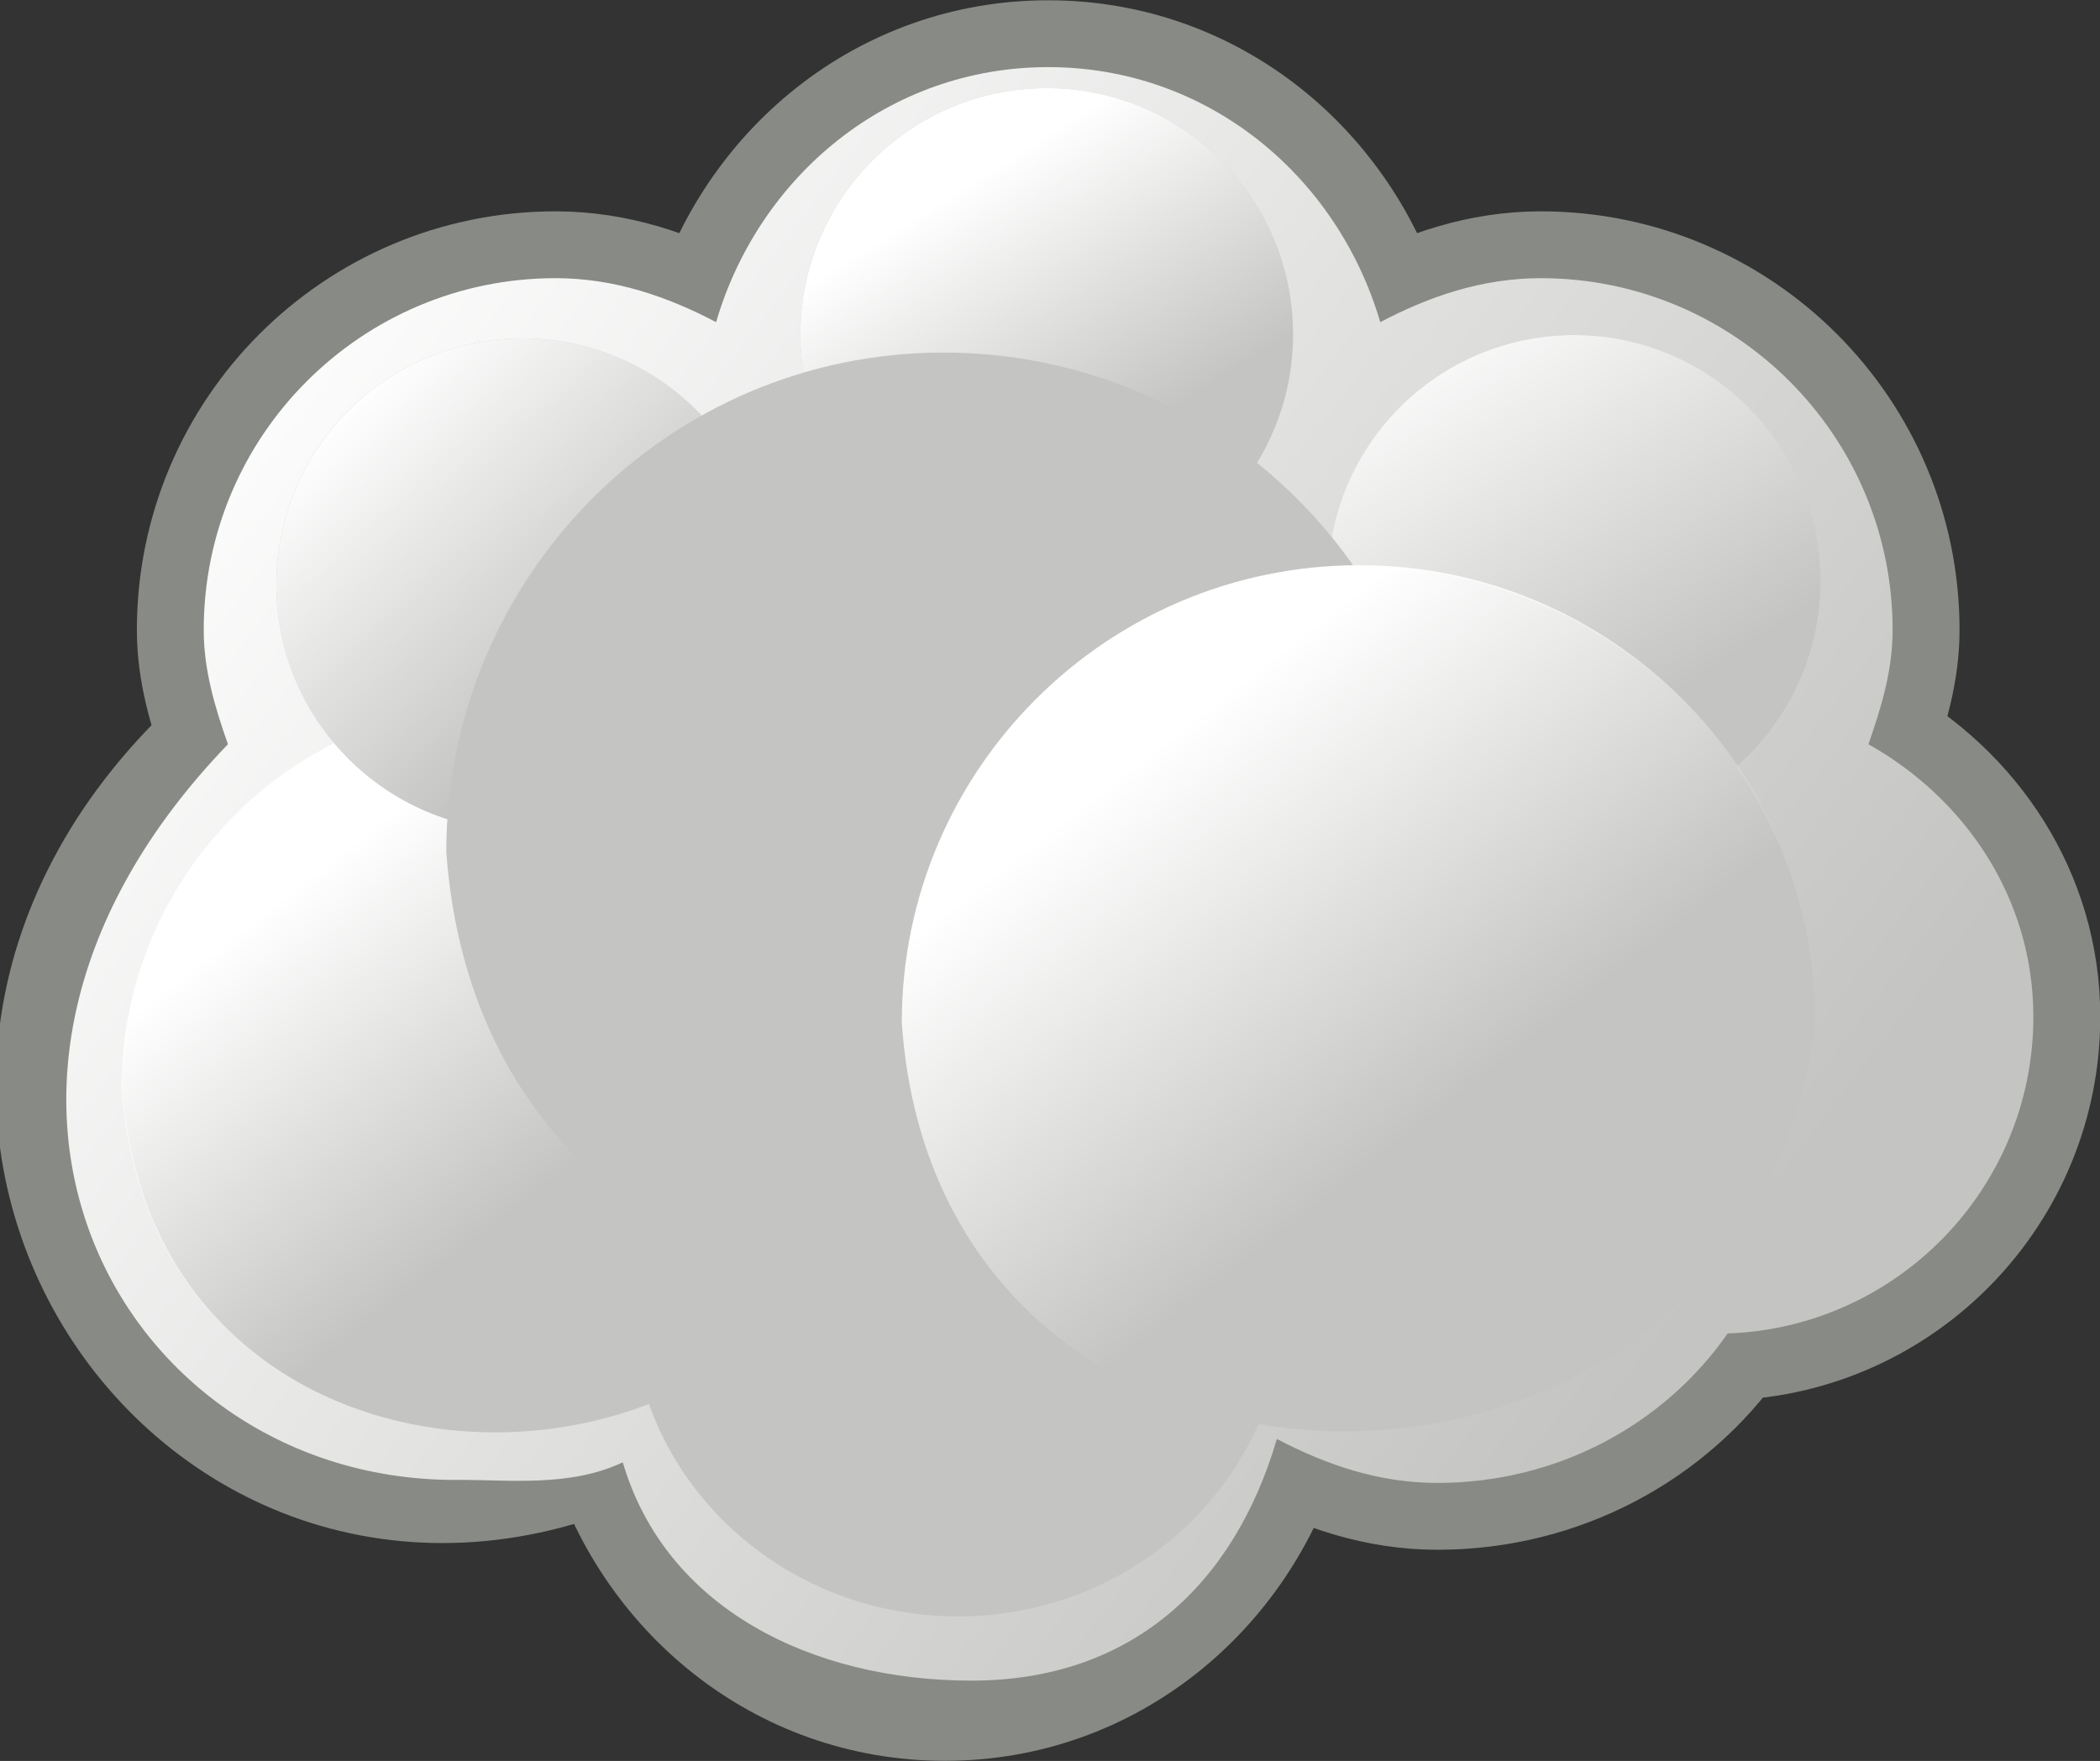
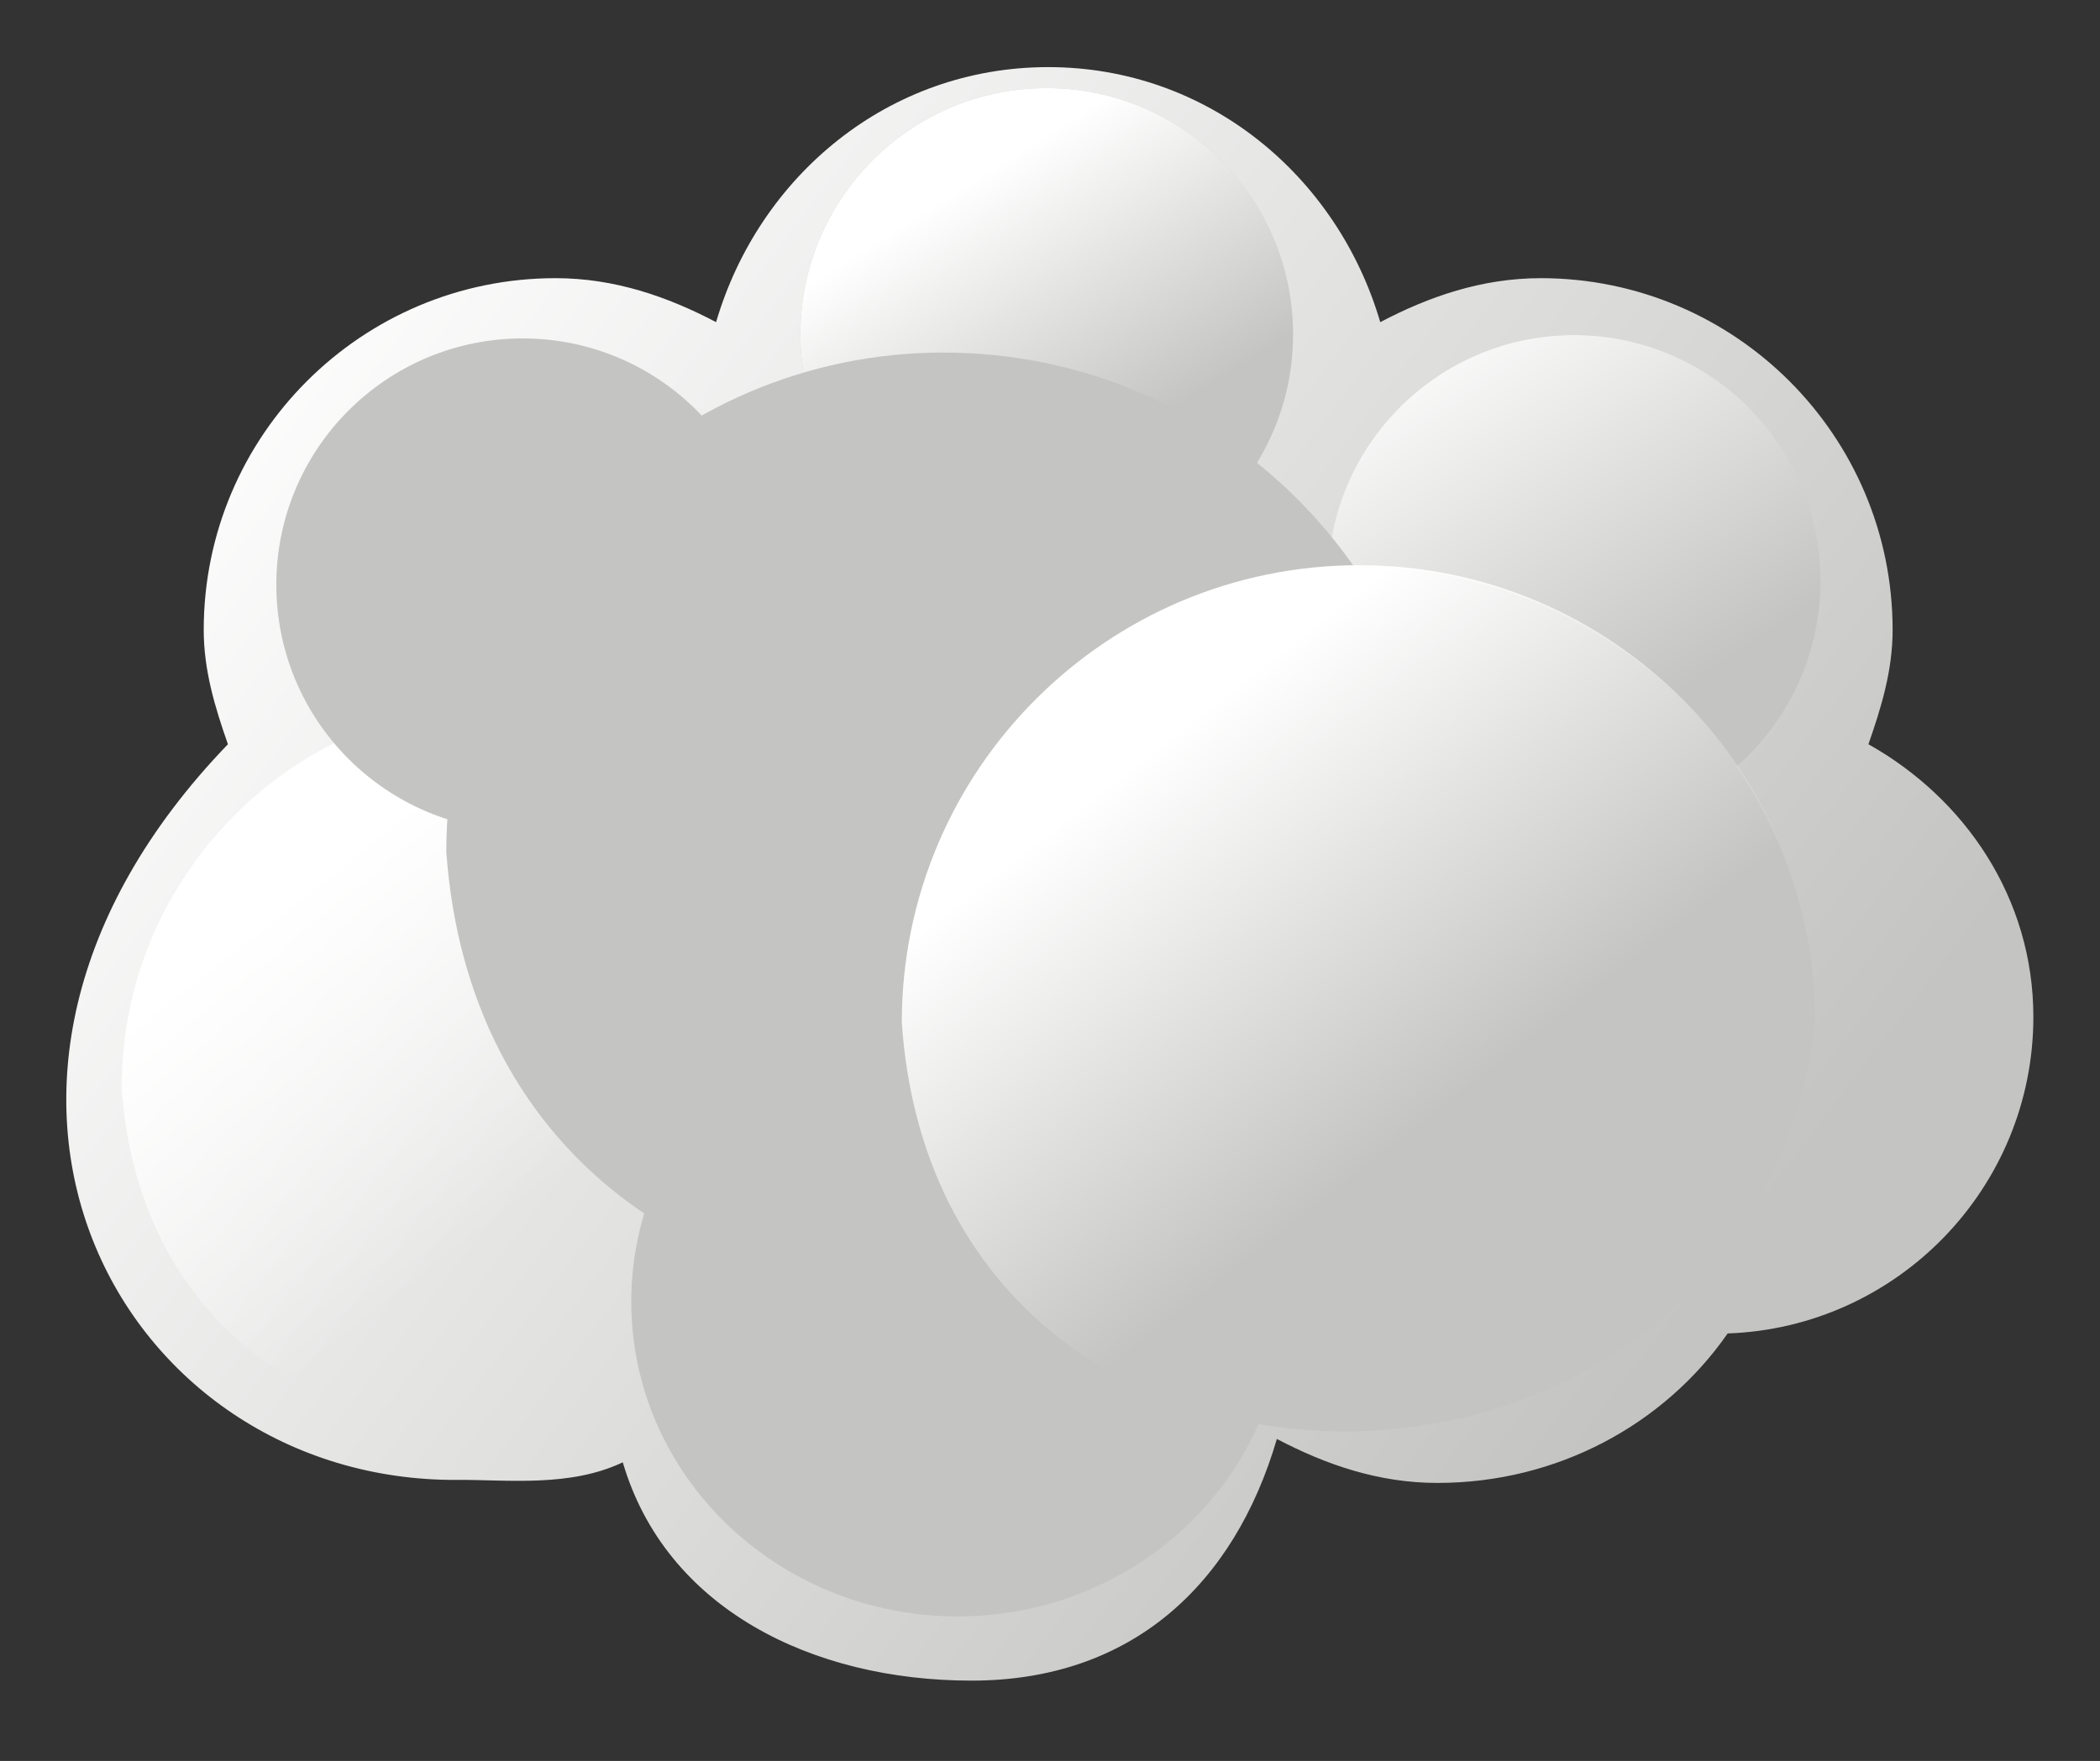
<svg xmlns="http://www.w3.org/2000/svg" xmlns:xlink="http://www.w3.org/1999/xlink" id="svg1306" viewBox="0 0 29.842 25.031" version="1.1">
  <rect x="0" y="0" width="29.842" height="25.031" fill="#333333" stroke="none" />
  <defs id="defs1308">
    <linearGradient id="linearGradient6527">
      <stop id="stop6530" stop-color="#fff" offset="0" />
      <stop id="stop6532" stop-color="#fff" stop-opacity="0" offset="1" />
    </linearGradient>
    <linearGradient id="linearGradient3429" y2="-442.11" gradientUnits="userSpaceOnUse" x2="268.5" y1="-426.69" x1="288.74">
      <stop id="stop3425" stop-color="#c4c5c2" offset="0" />
      <stop id="stop3427" stop-color="#fff" offset="1" />
    </linearGradient>
    <linearGradient id="linearGradient3437" y2="-431.92" xlink:href="#linearGradient6527" gradientUnits="userSpaceOnUse" x2="279.98" gradientTransform="translate(-.142 -.569)" y1="-437.11" x1="275.94" />
    <linearGradient id="linearGradient3445" y2="-436.14" xlink:href="#linearGradient6527" gradientUnits="userSpaceOnUse" x2="289.85" y1="-441.29" x1="286.51" />
    <linearGradient id="linearGradient3469" y2="-436.44" gradientUnits="userSpaceOnUse" x2="289.39" y1="-439.94" x1="285.94">
      <stop id="stop6540" stop-color="#fff" offset="0" />
      <stop id="stop6542" stop-color="#fff" stop-opacity="0" offset="1" />
    </linearGradient>
    <linearGradient id="linearGradient3493" y2="-436.32" gradientUnits="userSpaceOnUse" x2="289.68" y1="-439.75" x1="287.52">
      <stop id="stop6499" stop-color="#fff" offset="0" />
      <stop id="stop6501" stop-color="#fff" stop-opacity="0" offset="1" />
    </linearGradient>
  </defs>
  <g id="layer1" transform="translate(-.455 -.906)">
    <g id="g2481" transform="translate(-265.14 447.47)">
-       <path id="path2483" d="m280.49-445.61c-2.271 0-4.11 1.55-4.719 3.625-0.693-0.364-1.444-0.625-2.281-0.625-2.76 0-5 2.24-5 5 0 0.579 0.163 1.108 0.344 1.625-5.463 4.958-0.457 12.468 5.469 9.875 0.609 2.075 2.448 3.625 4.719 3.625 2.271 0 4.11-1.55 4.719-3.625 0.693 0.364 1.444 0.625 2.281 0.625 1.7 0 3.222-0.827 4.125-2.125 2.41-0.084 4.344-2.069 4.344-4.5 0-1.686-0.97-3.104-2.344-3.875 0.181-0.517 0.344-1.046 0.344-1.625 0-2.76-2.24-5-5-5-0.837 0-1.588 0.261-2.281 0.625-0.609-2.075-2.448-3.625-4.719-3.625z" stroke="#888a85" stroke-miterlimit="2" stroke-width="1.9" fill="#c4c5c2" />
      <path id="path3421" d="m280.49-445.61c-2.271 0-4.11 1.55-4.719 3.625-0.693-0.364-1.444-0.625-2.281-0.625-2.76 0-5 2.24-5 5 0 0.579 0.163 1.108 0.344 1.625-4.667 4.843-1.534 10.489 3.266 10.457 0.708-0.005 1.591 0.108 2.345-0.25 0.609 2.075 2.685 3.103 4.956 3.103s3.73-1.361 4.339-3.435c0.693 0.364 1.444 0.625 2.281 0.625 1.7 0 3.222-0.827 4.125-2.125 2.41-0.084 4.344-2.069 4.344-4.5 0-1.686-0.97-3.104-2.344-3.875 0.181-0.517 0.344-1.046 0.344-1.625 0-2.76-2.24-5-5-5-0.837 0-1.588 0.261-2.281 0.625-0.609-2.075-2.448-3.625-4.719-3.625z" fill="url(#linearGradient3429)" />
    </g>
    <g id="g3471" transform="matrix(.843 0 0 .843 -228.68 383.13)">
-       <path id="path3473" d="m280.34-441.55c-3.579 0-6.469 2.921-6.469 6.5 0.565 7.865 12.106 7.592 12.969-0.031 0-3.579-2.921-6.469-6.5-6.469z" fill="#c4c5c2" />
+       <path id="path3473" d="m280.34-441.55z" fill="#c4c5c2" />
      <path id="path3475" d="m280.36-441.57c-3.588 0-6.5 2.912-6.5 6.5 0.535 7.893 12.138 7.645 13 0 0-3.588-2.912-6.5-6.5-6.5z" fill="url(#linearGradient3437)" />
    </g>
    <g id="g6668" transform="translate(-272.8 442.94)">
      <g id="g3439" transform="translate(8.006 3.899)">
        <path id="path3441" d="m291.69-437.59c0 1.829-1.483 3.312-3.312 3.312s-3.312-1.483-3.312-3.312 1.483-3.312 3.312-3.312 3.312 1.483 3.312 3.312z" fill="#c4c5c2" transform="matrix(1.057 0 0 1.057 -17.198 24.863)" />
        <path id="path3443" d="m291.69-437.59c0 1.829-1.483 3.312-3.312 3.312s-3.312-1.483-3.312-3.312 1.483-3.312 3.312-3.312 3.312 1.483 3.312 3.312z" fill="url(#linearGradient3445)" transform="matrix(1.057 0 0 1.057 -17.198 24.863)" />
      </g>
      <g id="g3455" transform="matrix(1.325 0 0 1.278 -94.229 135.81)">
        <path id="path3457" d="m291.69-437.59c0 1.829-1.483 3.312-3.312 3.312s-3.312-1.483-3.312-3.312 1.483-3.312 3.312-3.312 3.312 1.483 3.312 3.312z" fill="#c4c5c2" transform="matrix(1.057 0 0 1.057 -17.198 24.863)" />
        <path id="path3459" d="m291.69-437.59c0 1.829-1.483 3.312-3.312 3.312s-3.312-1.483-3.312-3.312 1.483-3.312 3.312-3.312 3.312 1.483 3.312 3.312z" fill="url(#linearGradient3445)" transform="matrix(1.057 0 0 1.057 -17.198 24.863)" />
      </g>
      <g id="g3463" transform="translate(7.065 3.947)">
        <path id="path3465" d="m291.69-437.59c0 1.829-1.483 3.312-3.312 3.312s-3.312-1.483-3.312-3.312 1.483-3.312 3.312-3.312 3.312 1.483 3.312 3.312z" fill="#c4c5c2" transform="matrix(1.057 0 0 1.057 -31.198 24.863)" />
-         <path id="path3467" d="m291.69-437.59c0 1.829-1.483 3.312-3.312 3.312s-3.312-1.483-3.312-3.312 1.483-3.312 3.312-3.312 3.312 1.483 3.312 3.312z" fill="url(#linearGradient3469)" transform="matrix(1.057 0 0 1.057 -31.198 24.863)" />
      </g>
      <g id="g3487" transform="translate(7.512 3.389)">
        <path id="path3489" d="m291.69-437.59c0 1.829-1.483 3.312-3.312 3.312s-3.312-1.483-3.312-3.312 1.483-3.312 3.312-3.312 3.312 1.483 3.312 3.312z" fill="#c4c5c2" transform="matrix(1.057 0 0 1.057 -24.198 21.863)" />
        <path id="path3491" d="m291.69-437.59c0 1.829-1.483 3.312-3.312 3.312s-3.312-1.483-3.312-3.312 1.483-3.312 3.312-3.312 3.312 1.483 3.312 3.312z" fill="url(#linearGradient3493)" transform="matrix(1.057 0 0 1.057 -24.198 21.863)" />
      </g>
    </g>
    <g id="g3479" transform="matrix(1.092 0 0 1.092 -292.27 488.09)">
      <path id="path3481" d="m280.34-441.55c-3.579 0-6.469 2.921-6.469 6.5 0.565 7.865 12.106 7.592 12.969-0.031 0-3.579-2.921-6.469-6.5-6.469z" fill="#c4c5c2" />
      <path id="path3483" d="m280.36-441.57c-3.588 0-6.5 2.912-6.5 6.5 0.535 7.893 12.138 7.645 13 0 0-3.588-2.912-6.5-6.5-6.5z" fill="url(#linearGradient3437)" />
    </g>
    <g id="g3431" transform="translate(-260.59 450.51)">
      <path id="path3433" d="m280.34-441.55c-3.579 0-6.469 2.921-6.469 6.5 0.565 7.865 12.106 7.592 12.969-0.031 0-3.579-2.921-6.469-6.5-6.469z" fill="#c4c5c2" />
      <path id="path3435" d="m280.36-441.57c-3.588 0-6.5 2.912-6.5 6.5 0.535 7.893 12.138 7.645 13 0 0-3.588-2.912-6.5-6.5-6.5z" fill="url(#linearGradient3437)" />
    </g>
  </g>
</svg>